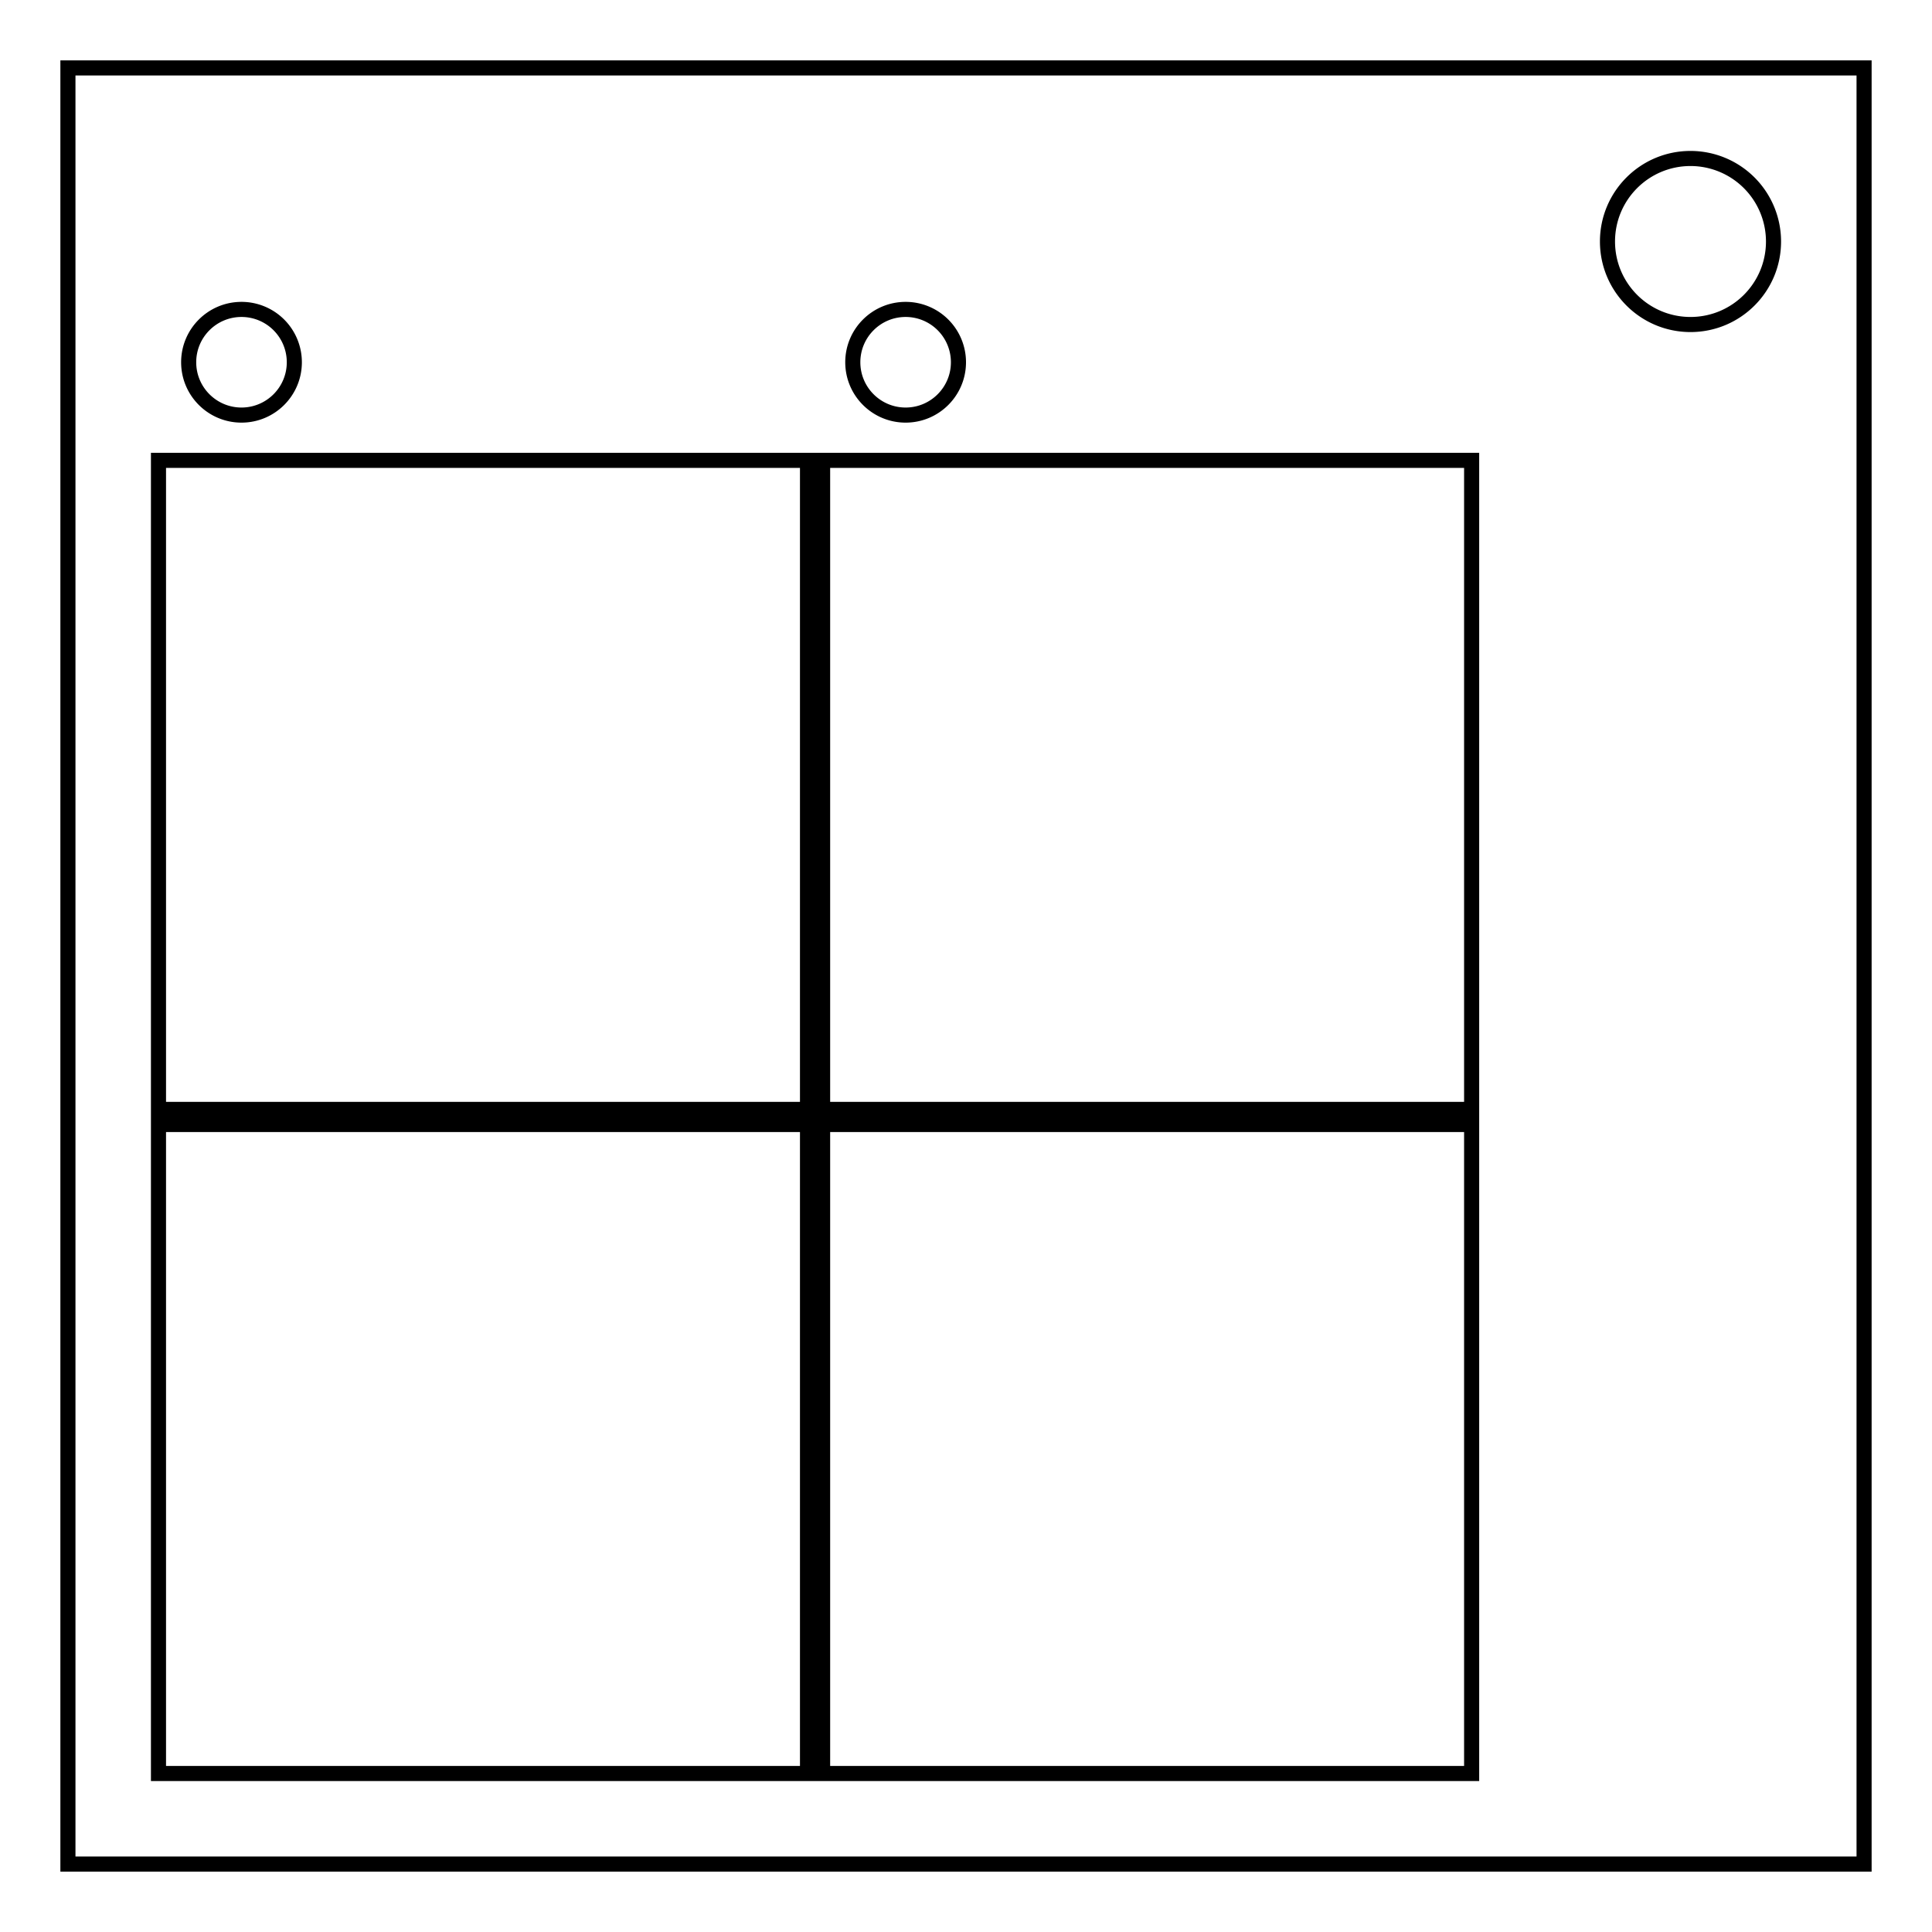
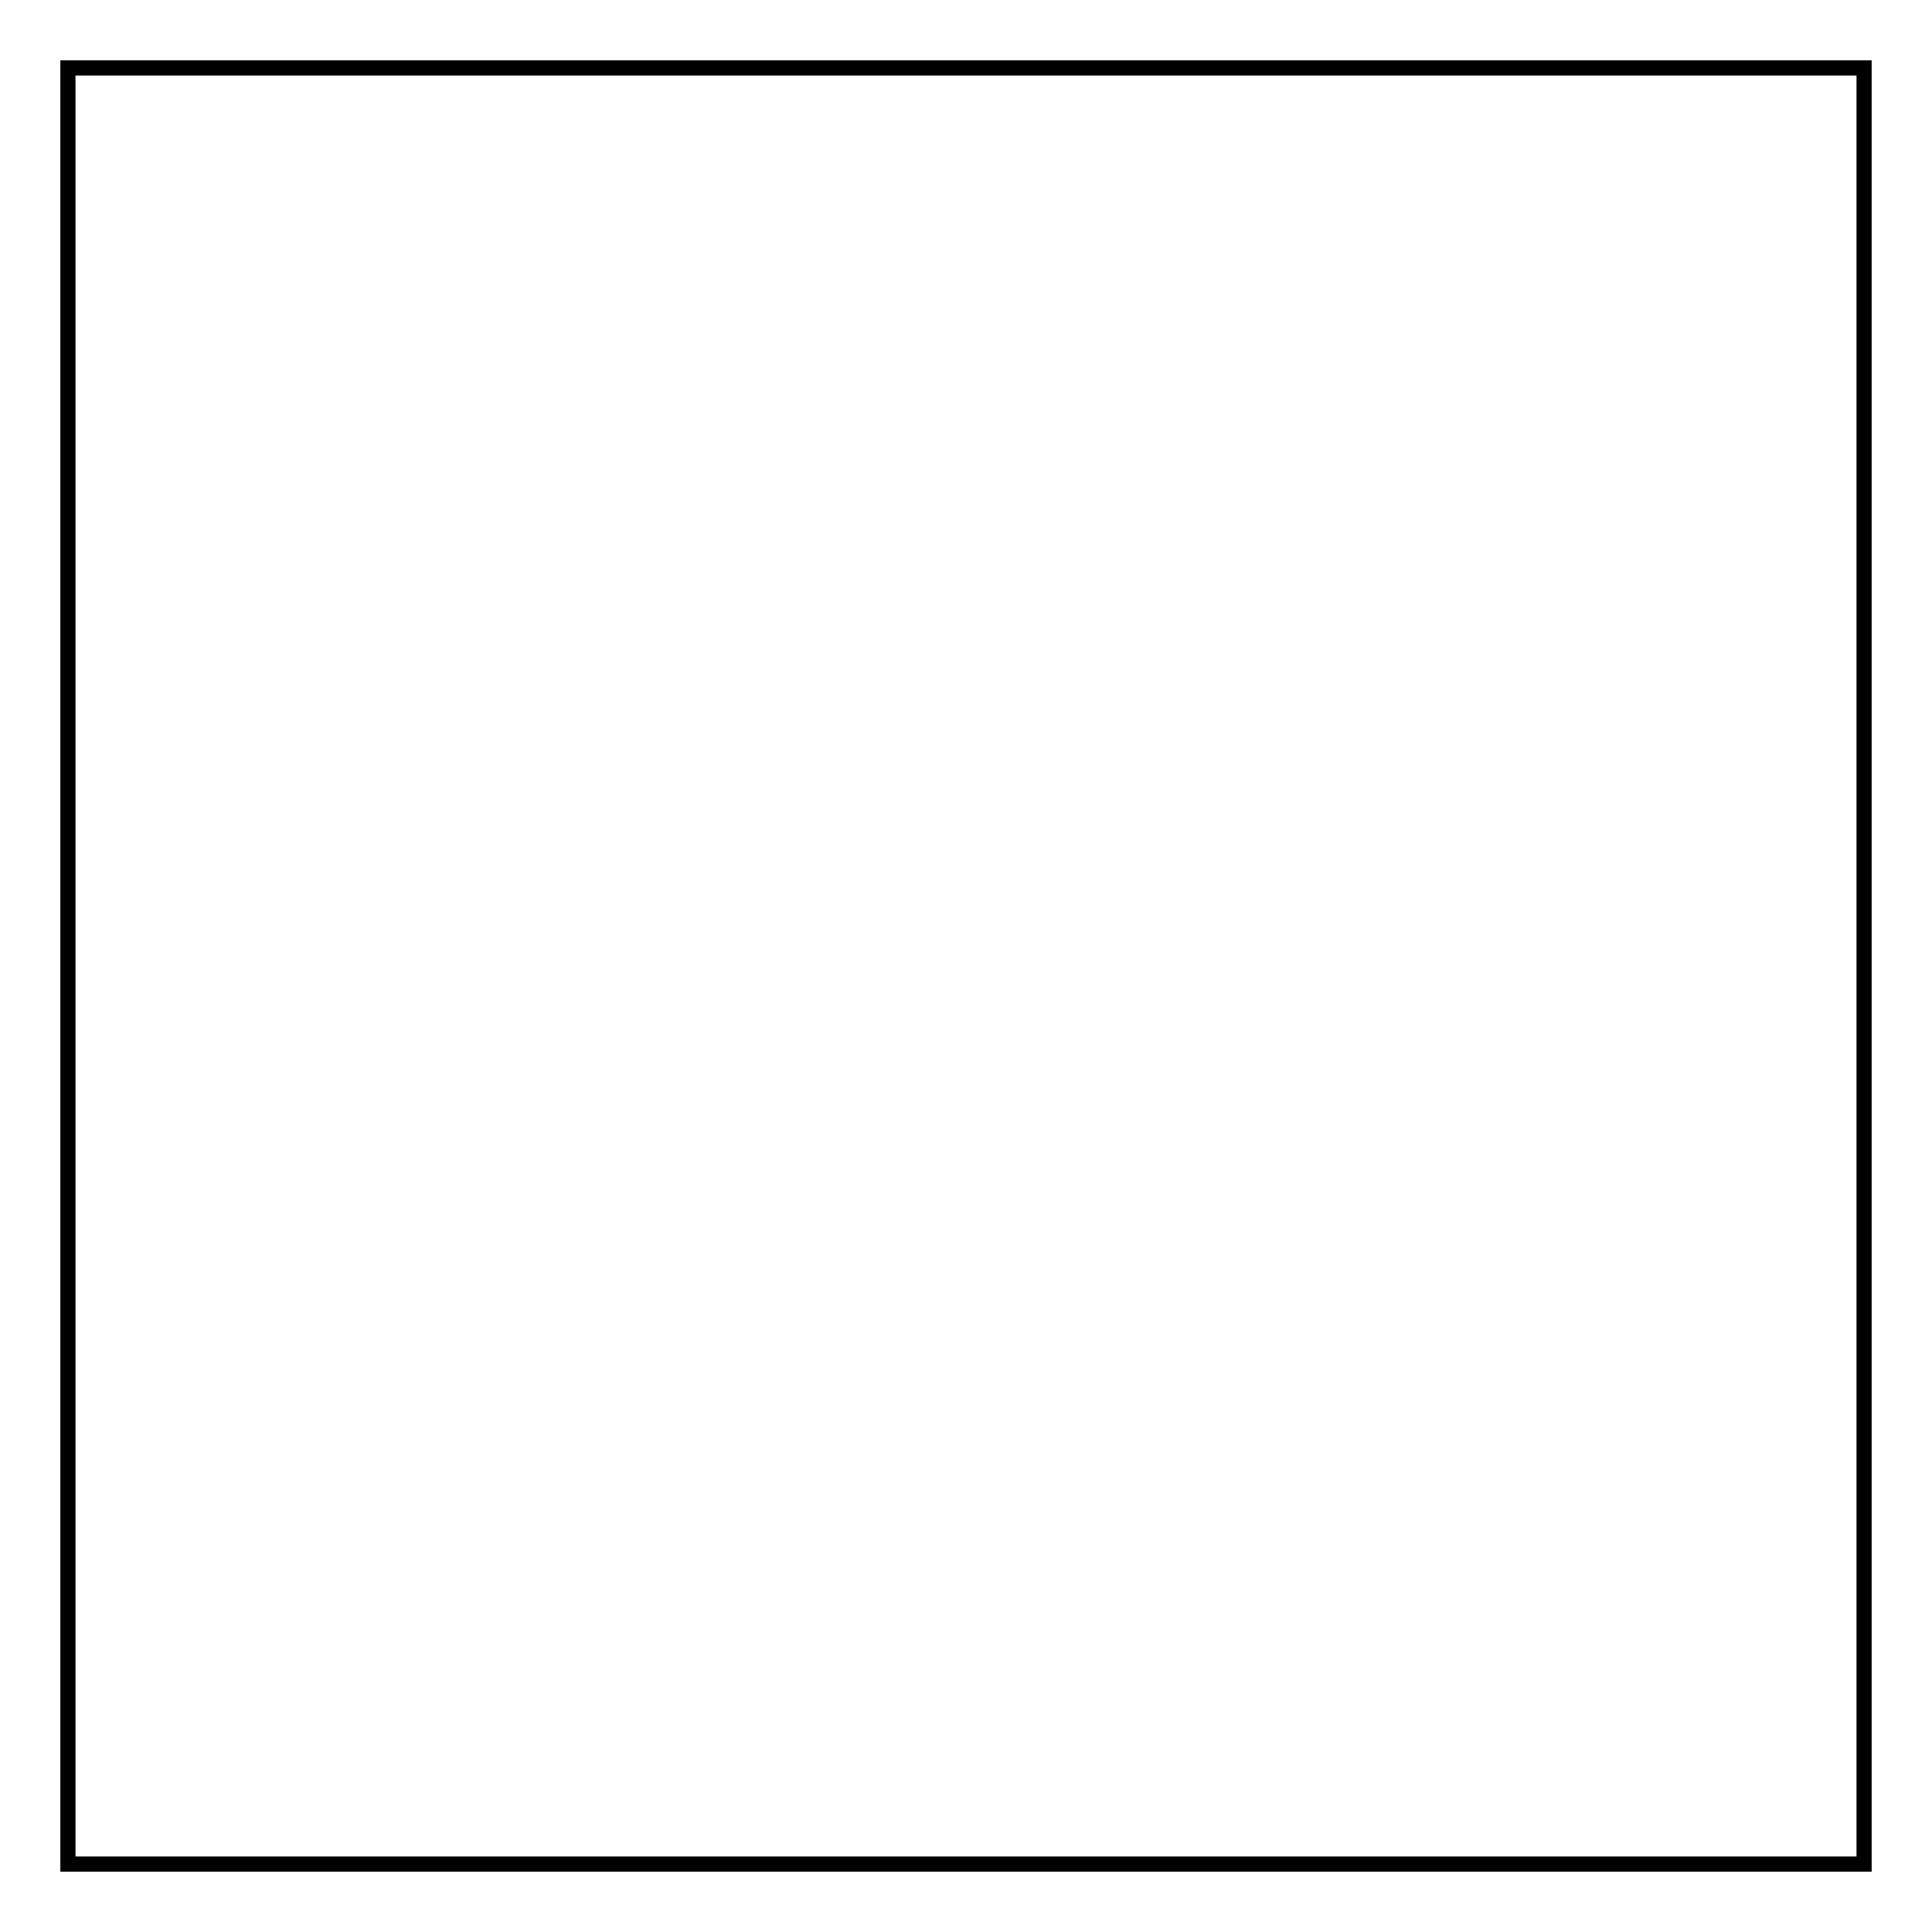
<svg xmlns="http://www.w3.org/2000/svg" fill="none" viewBox="0 0 512 512">
  <path stroke="#000" stroke-width="4" d="M18 18h476v476H18.001z" />
-   <path stroke="#000" stroke-width="4" d="M426 64c0-12.151 9.85-22 22-22a22.003 22.003 0 0122 22c0 12.151-9.85 22-22 22s-22-9.85-22-22zM50 96c0-7.733 6.268-14 14-14a13.996 13.996 0 0114 14c0 7.733-6.268 14-14 14s-14-6.268-14-14zm168 26h172v172H218zm-176 0h172v172H42zm176 176h172v172H218zm-176 0h172v172H42zM226 96c0-7.733 6.268-14 14-14a13.996 13.996 0 0114 14c0 7.733-6.268 14-14 14s-14-6.268-14-14z" />
</svg>